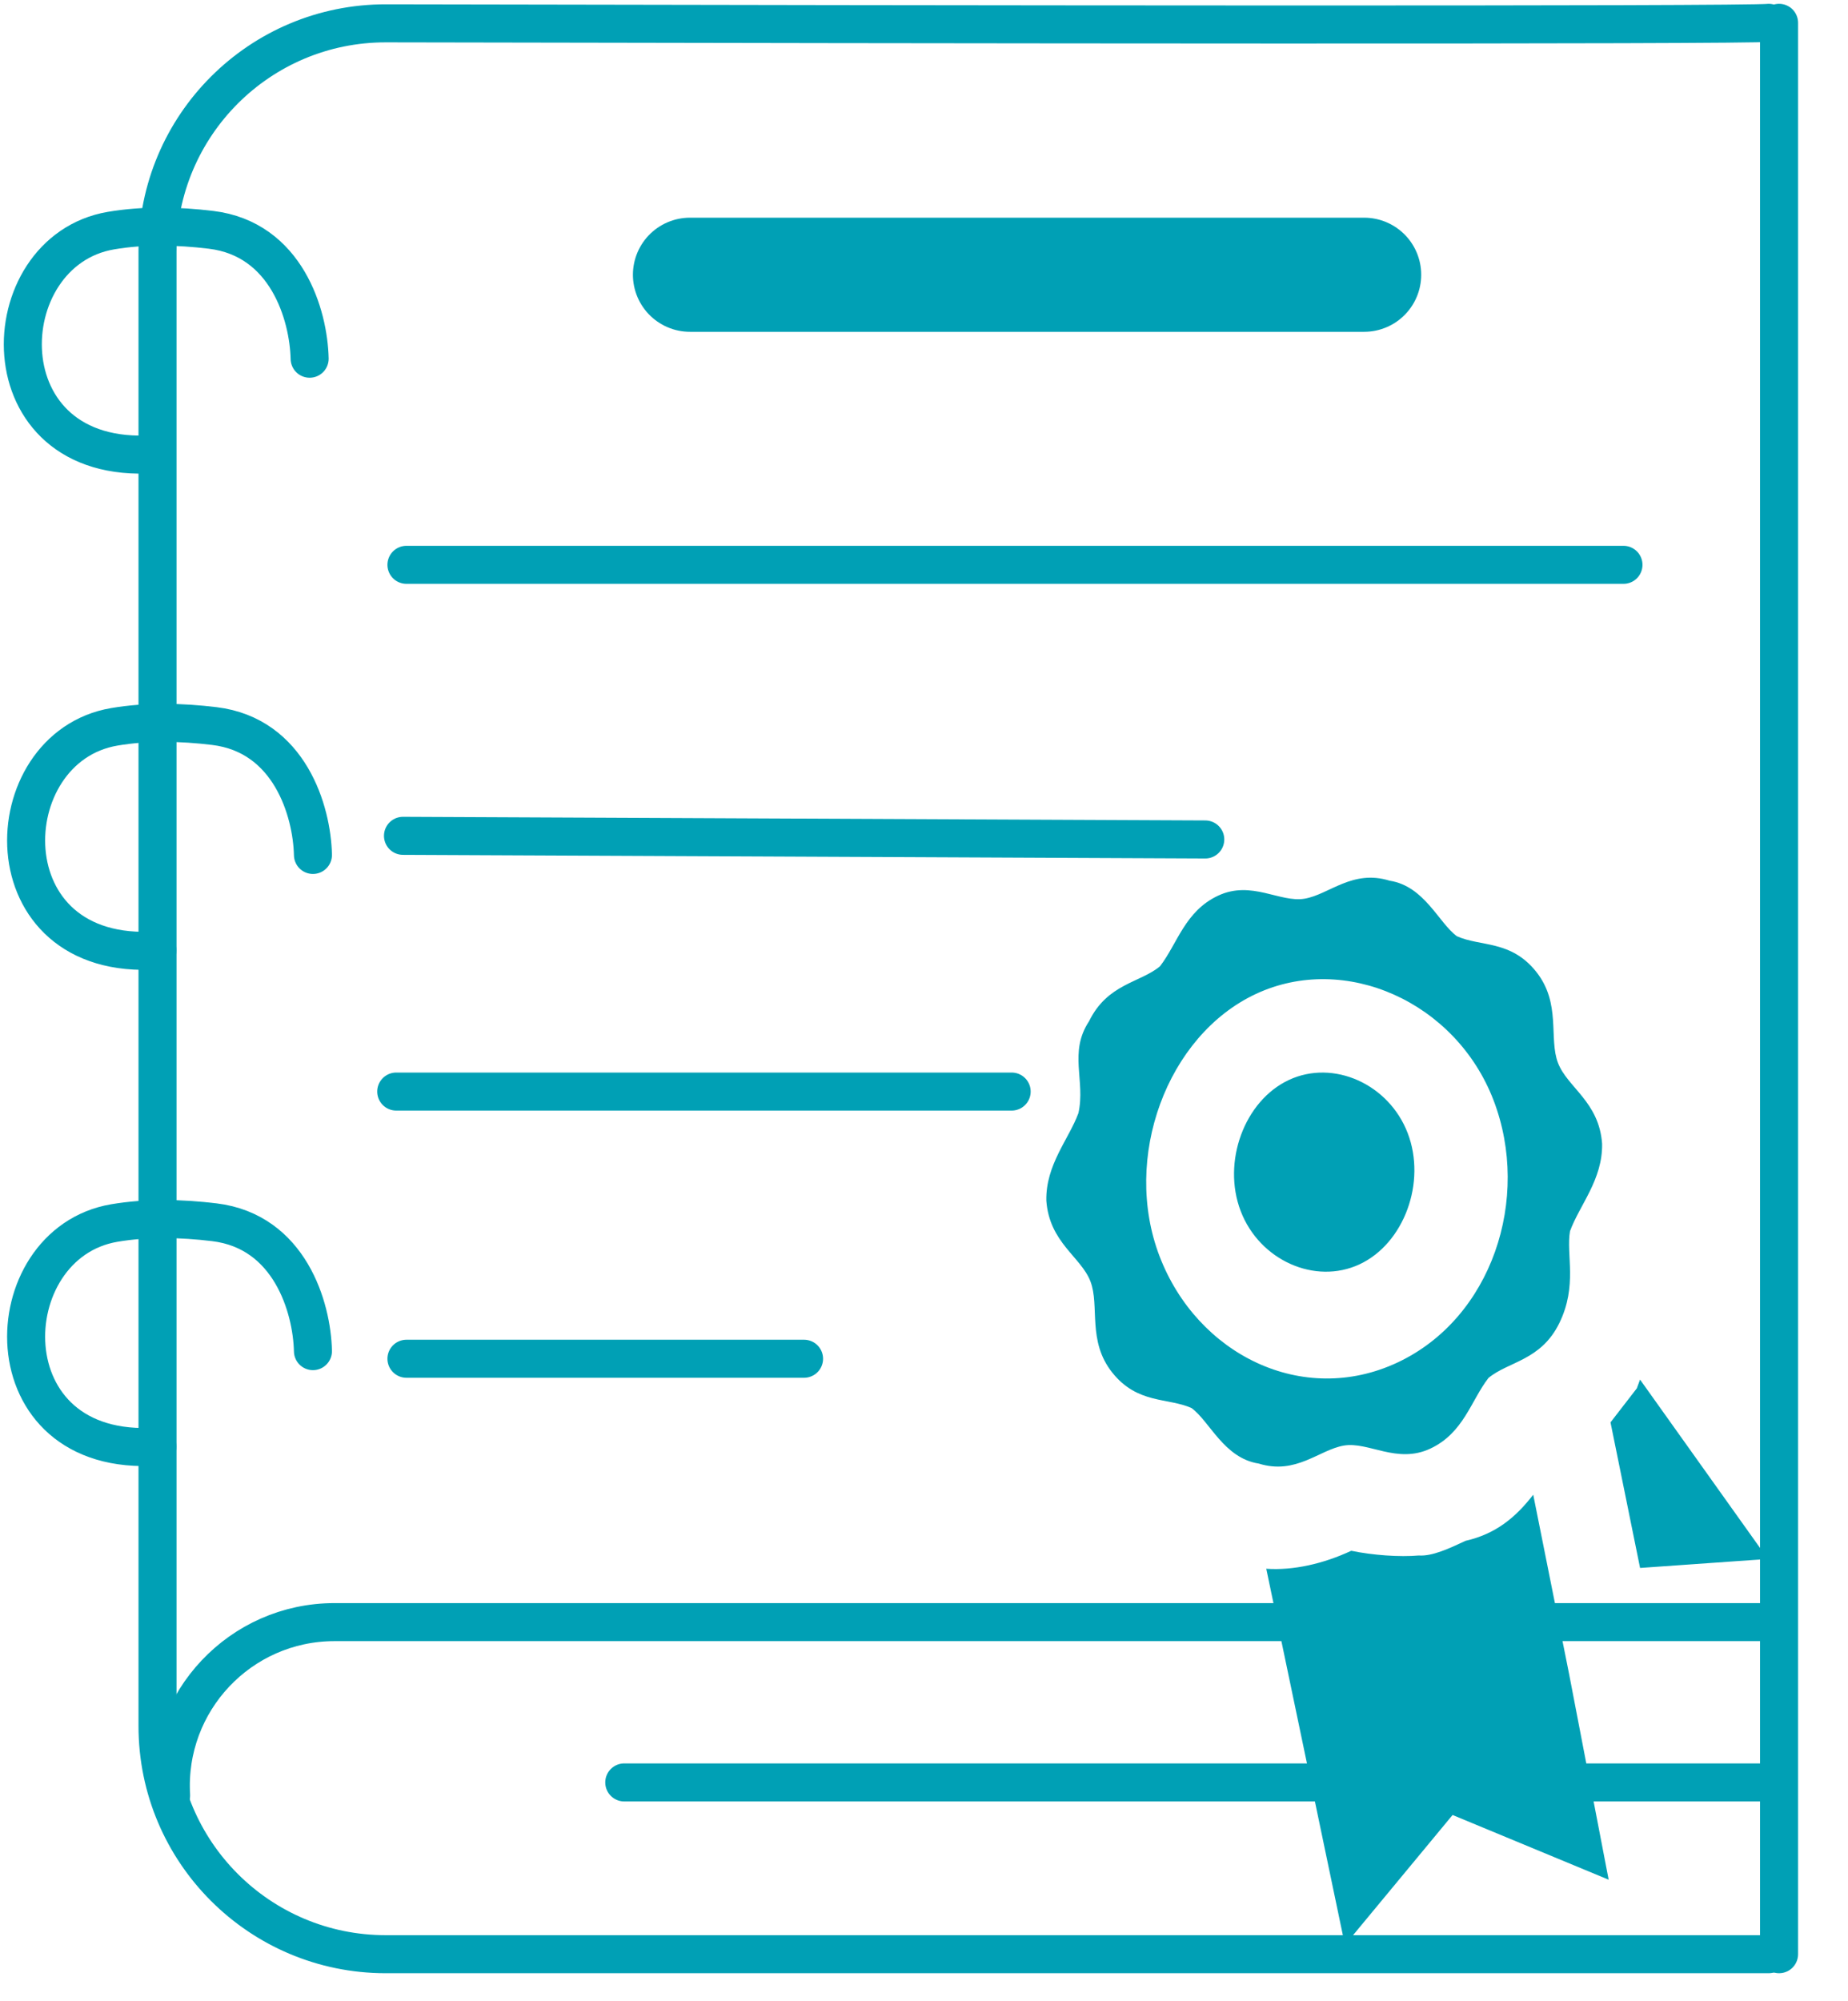
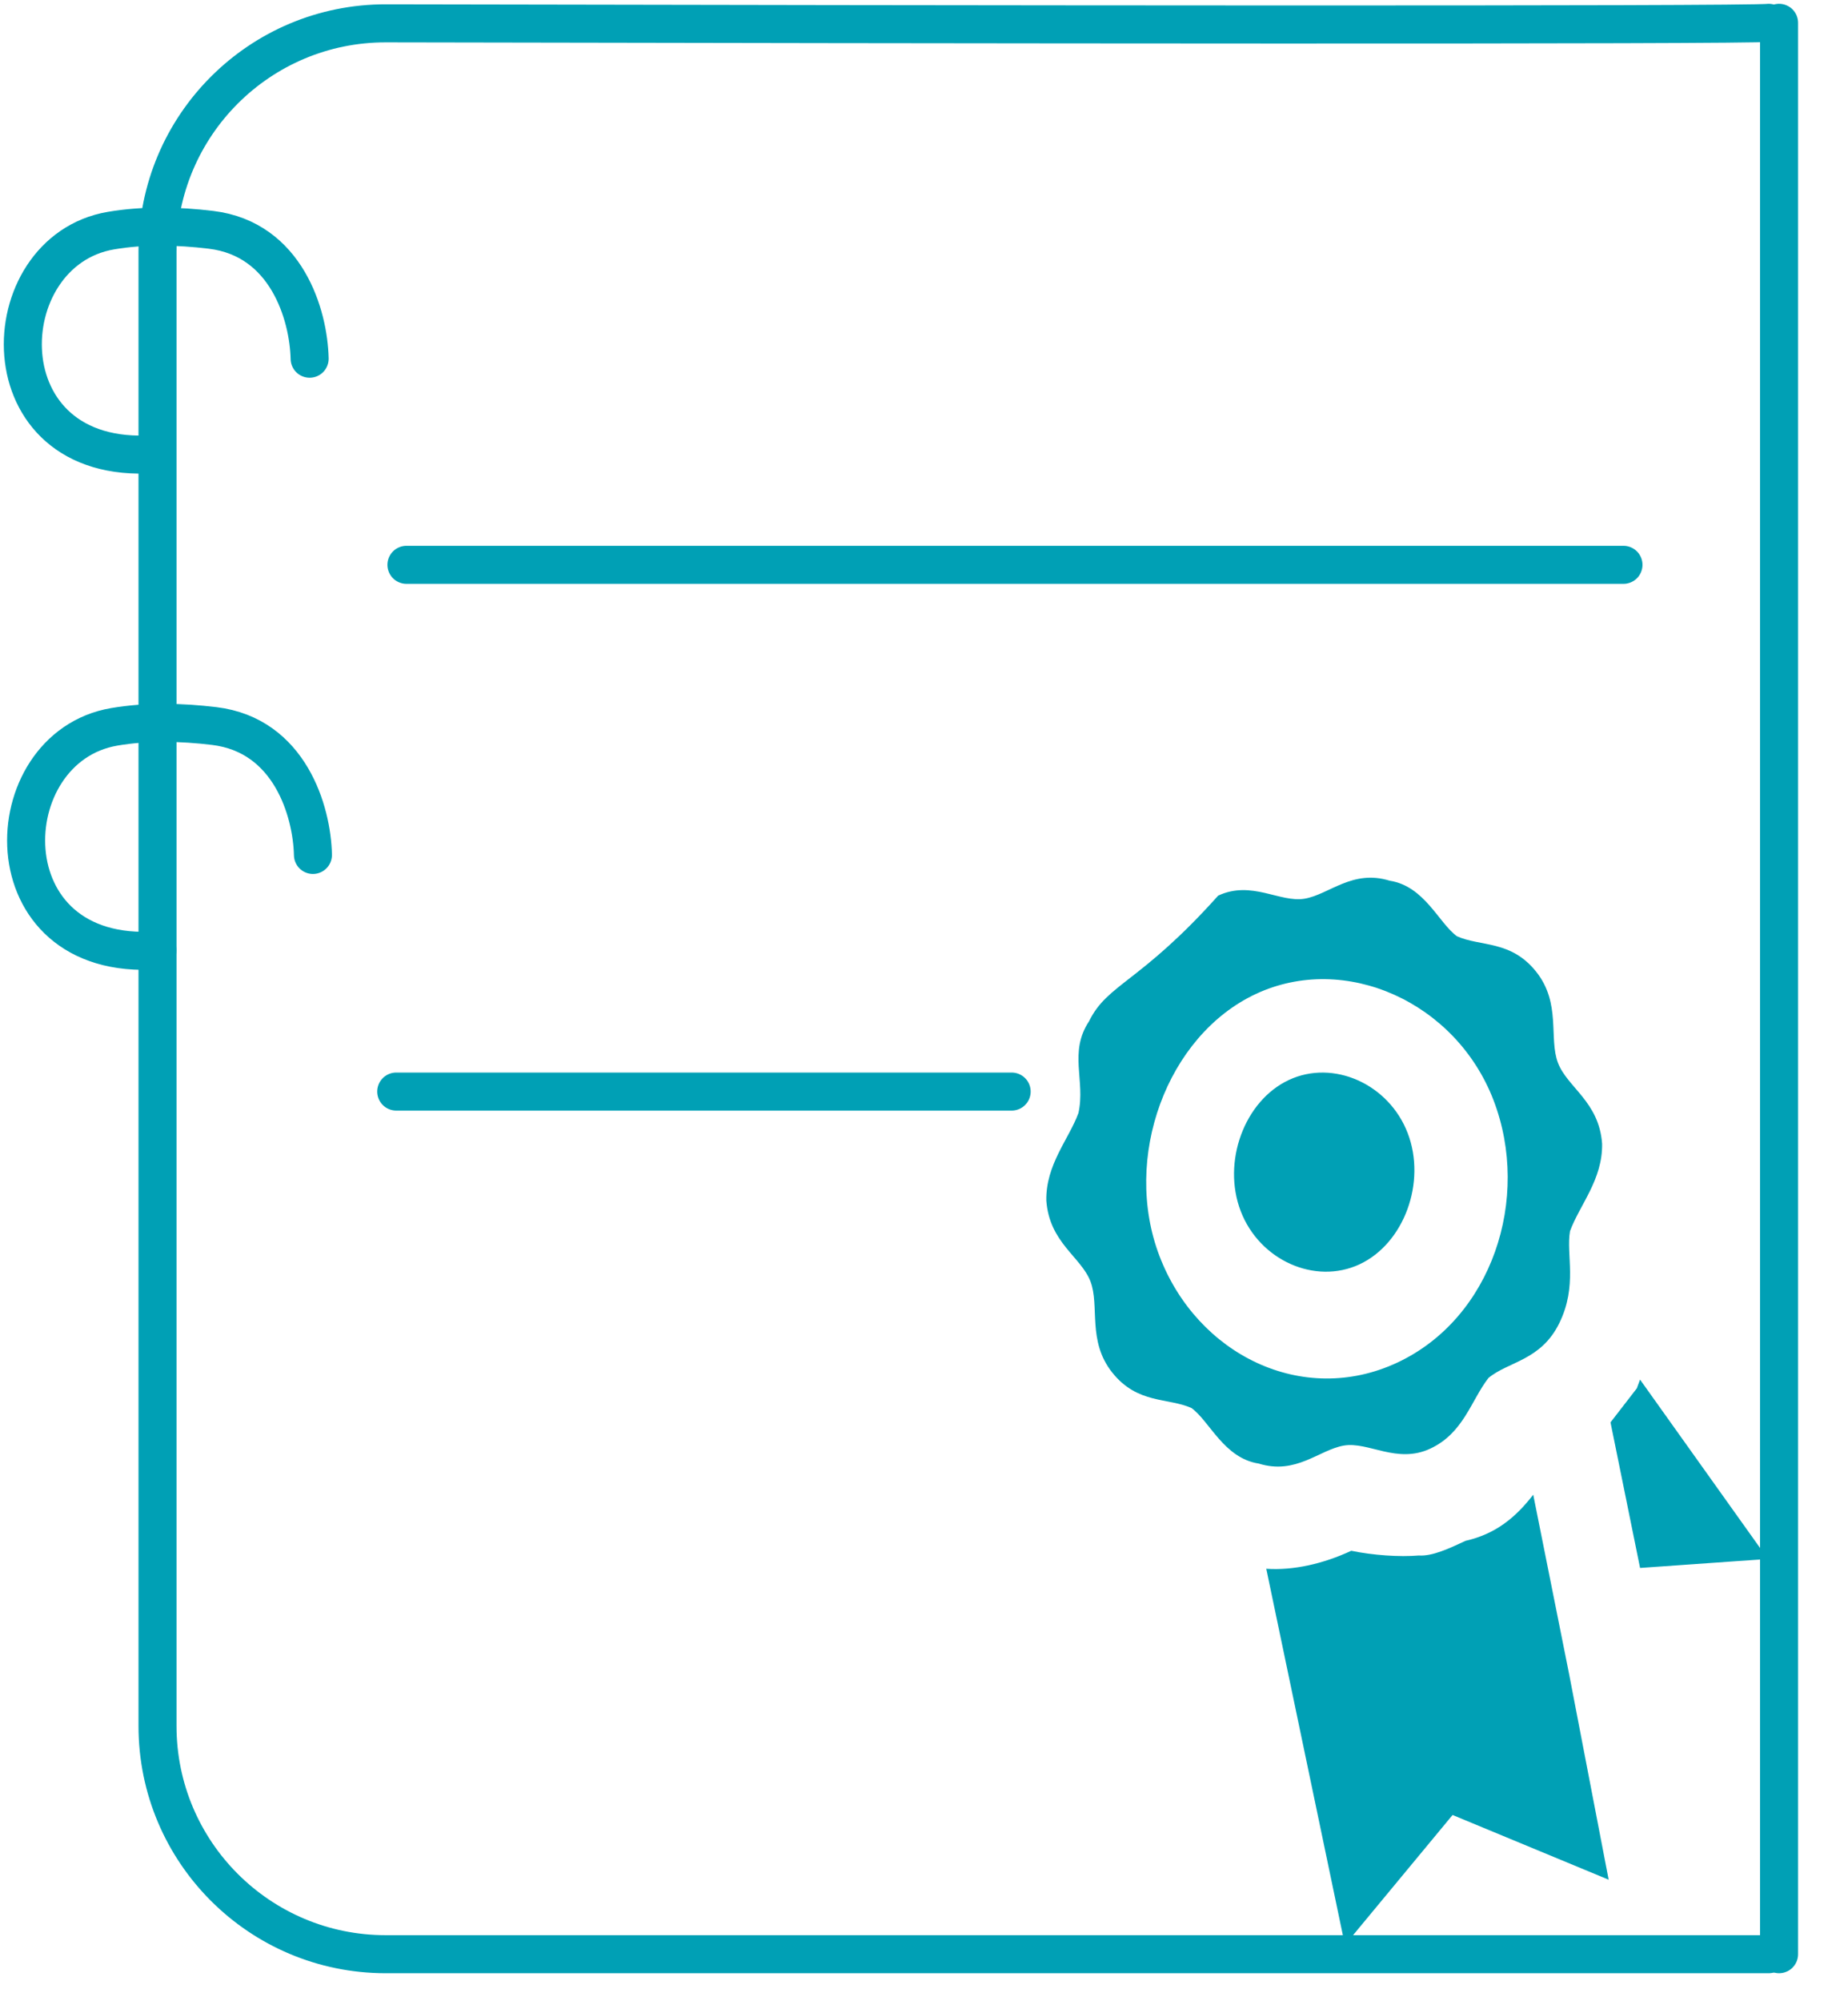
<svg xmlns="http://www.w3.org/2000/svg" width="243" height="263" viewBox="0 0 243 263" fill="none">
  <path d="M232.571 3C229.722 3.349 123.842 3.217 50.767 3.067C34.171 3.033 20.711 16.476 20.711 33.072V226.871C20.711 243.439 34.142 256.871 50.711 256.871H232.571" stroke="#00A0B5" stroke-width="5" stroke-linecap="round" />
  <path d="M233.935 256.871V3" stroke="#00A0B5" stroke-width="5" stroke-linecap="round" />
  <path d="M40.715 47.151C40.588 41.406 37.674 31.411 27.747 30.21C23.419 29.686 18.882 29.582 14.585 30.315C-1.279 33.018 -2.186 61.275 20.256 59.694" stroke="#00A0B5" stroke-width="5" stroke-linecap="round" />
  <path d="M41.15 112.378C41.023 106.632 38.108 96.637 28.181 95.436C23.854 94.912 19.317 94.809 15.02 95.541C-0.844 98.244 -1.751 126.501 20.691 124.921" stroke="#00A0B5" stroke-width="5" stroke-linecap="round" />
-   <path d="M41.15 177.601C41.023 171.856 38.108 161.861 28.181 160.66C23.854 160.136 19.317 160.032 15.02 160.764C-0.844 163.468 -1.751 191.725 20.691 190.144" stroke="#00A0B5" stroke-width="5" stroke-linecap="round" />
-   <path d="M233.48 213.221H43.983C31.603 213.221 21.776 223.641 22.5 236V236M233.48 234.293H82.087" stroke="#00A0B5" stroke-width="5" stroke-linecap="round" />
-   <path d="M90.725 36.114H179.379" stroke="#00A0B5" stroke-width="15" stroke-linecap="round" />
  <path d="M53.445 74.244H213.476" stroke="#00A0B5" stroke-width="5" stroke-linecap="round" />
-   <path d="M52.99 109.866L158.485 110.344" stroke="#00A0B5" stroke-width="5" stroke-linecap="round" />
  <path d="M52.101 143.482H133.026" stroke="#00A0B5" stroke-width="5" stroke-linecap="round" />
-   <path d="M53.445 178.602H105.728" stroke="#00A0B5" stroke-width="5" stroke-linecap="round" />
-   <path d="M201.99 127.721C198.668 123.559 194.698 124.461 191.573 123.063C189.18 121.324 187.321 116.478 182.732 115.764C177.833 114.243 174.794 117.568 171.556 118.128C168.319 118.688 164.574 115.676 160.183 117.727C155.792 119.779 154.835 124.035 152.527 127.018C149.91 129.193 145.631 129.288 143.21 134.228C140.48 138.361 142.762 142.057 141.805 146.314C140.539 149.762 137.499 153.087 137.585 157.81C137.98 163.34 142.147 165.203 143.386 168.433C144.625 171.664 142.937 176.263 146.26 180.425C149.583 184.587 153.552 183.685 156.677 185.082C159.07 186.822 160.929 191.668 165.518 192.381C170.417 193.902 173.457 190.577 176.694 190.017C179.931 189.457 183.676 192.47 188.067 190.419C192.459 188.367 193.415 184.111 195.723 181.128C198.341 178.952 202.62 178.858 205.04 173.918C207.46 168.977 205.911 164.939 206.445 161.832C207.711 158.383 210.751 155.058 210.666 150.336C210.27 144.806 206.104 142.943 204.864 139.712C203.625 136.482 205.313 131.883 201.99 127.721ZM183.73 179.111C171.288 184.924 157.436 178.061 152.478 165.138C147.521 152.215 153.43 136.121 165.14 130.65C176.85 125.179 191.434 131.7 196.391 144.623C201.349 157.546 196.172 173.298 183.73 179.111ZM185.103 148.944C187.582 155.406 184.628 163.453 178.773 166.188C172.917 168.923 165.625 165.663 163.147 159.202C160.668 152.74 163.623 144.693 169.478 141.958C175.333 139.222 182.625 142.483 185.103 148.944ZM201.61 196.474L206.316 219.991L211.529 247.08L191.005 238.573L176.847 255.663L166.506 206.206C170.053 206.454 174.023 205.552 177.682 203.842C180.497 204.432 184.044 204.68 186.55 204.462C188.324 204.585 190.519 203.56 192.715 202.534C196.684 201.632 199.302 199.457 201.61 196.474ZM232.466 204.917L215.659 206.101L211.771 186.965L215.232 182.49L215.655 181.34L232.466 204.917Z" fill="#00A0B5" />
+   <path d="M201.99 127.721C198.668 123.559 194.698 124.461 191.573 123.063C189.18 121.324 187.321 116.478 182.732 115.764C177.833 114.243 174.794 117.568 171.556 118.128C168.319 118.688 164.574 115.676 160.183 117.727C149.91 129.193 145.631 129.288 143.21 134.228C140.48 138.361 142.762 142.057 141.805 146.314C140.539 149.762 137.499 153.087 137.585 157.81C137.98 163.34 142.147 165.203 143.386 168.433C144.625 171.664 142.937 176.263 146.26 180.425C149.583 184.587 153.552 183.685 156.677 185.082C159.07 186.822 160.929 191.668 165.518 192.381C170.417 193.902 173.457 190.577 176.694 190.017C179.931 189.457 183.676 192.47 188.067 190.419C192.459 188.367 193.415 184.111 195.723 181.128C198.341 178.952 202.62 178.858 205.04 173.918C207.46 168.977 205.911 164.939 206.445 161.832C207.711 158.383 210.751 155.058 210.666 150.336C210.27 144.806 206.104 142.943 204.864 139.712C203.625 136.482 205.313 131.883 201.99 127.721ZM183.73 179.111C171.288 184.924 157.436 178.061 152.478 165.138C147.521 152.215 153.43 136.121 165.14 130.65C176.85 125.179 191.434 131.7 196.391 144.623C201.349 157.546 196.172 173.298 183.73 179.111ZM185.103 148.944C187.582 155.406 184.628 163.453 178.773 166.188C172.917 168.923 165.625 165.663 163.147 159.202C160.668 152.74 163.623 144.693 169.478 141.958C175.333 139.222 182.625 142.483 185.103 148.944ZM201.61 196.474L206.316 219.991L211.529 247.08L191.005 238.573L176.847 255.663L166.506 206.206C170.053 206.454 174.023 205.552 177.682 203.842C180.497 204.432 184.044 204.68 186.55 204.462C188.324 204.585 190.519 203.56 192.715 202.534C196.684 201.632 199.302 199.457 201.61 196.474ZM232.466 204.917L215.659 206.101L211.771 186.965L215.232 182.49L215.655 181.34L232.466 204.917Z" fill="#00A0B5" />
</svg>